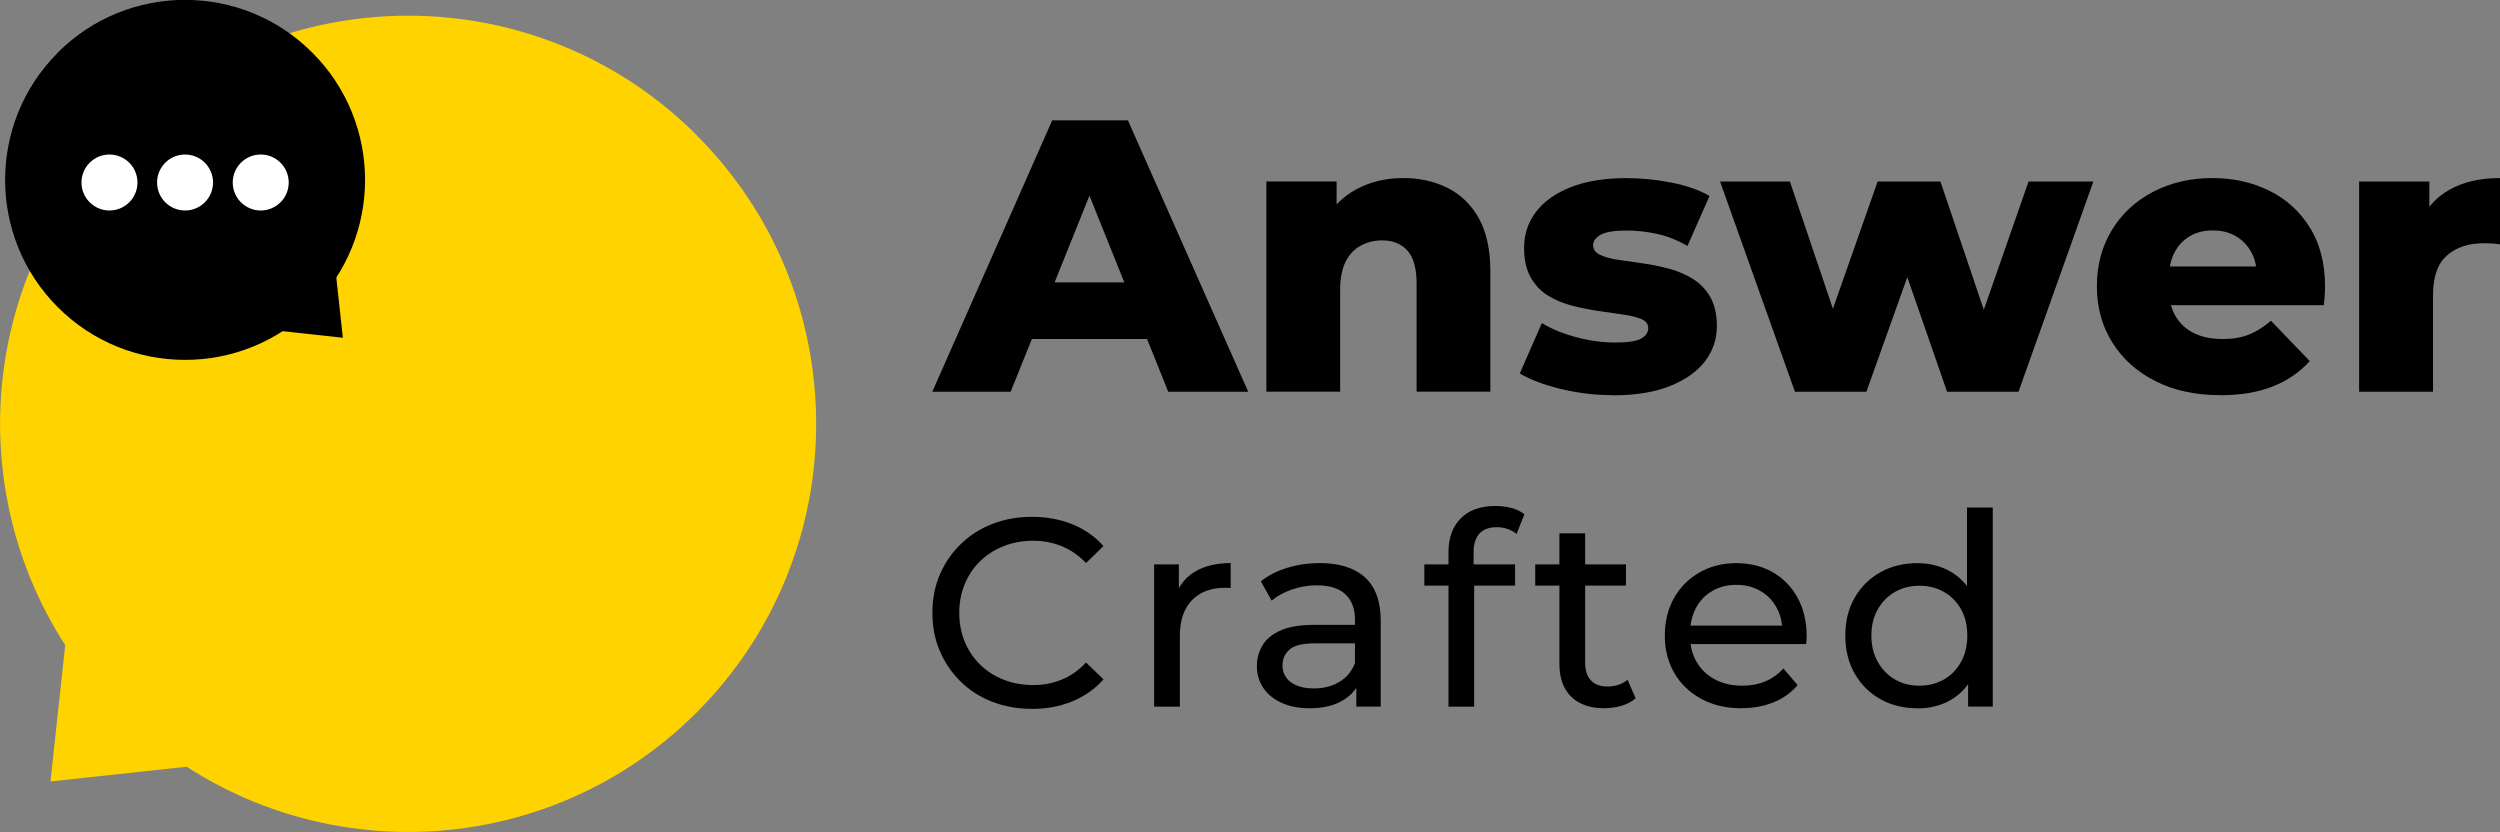
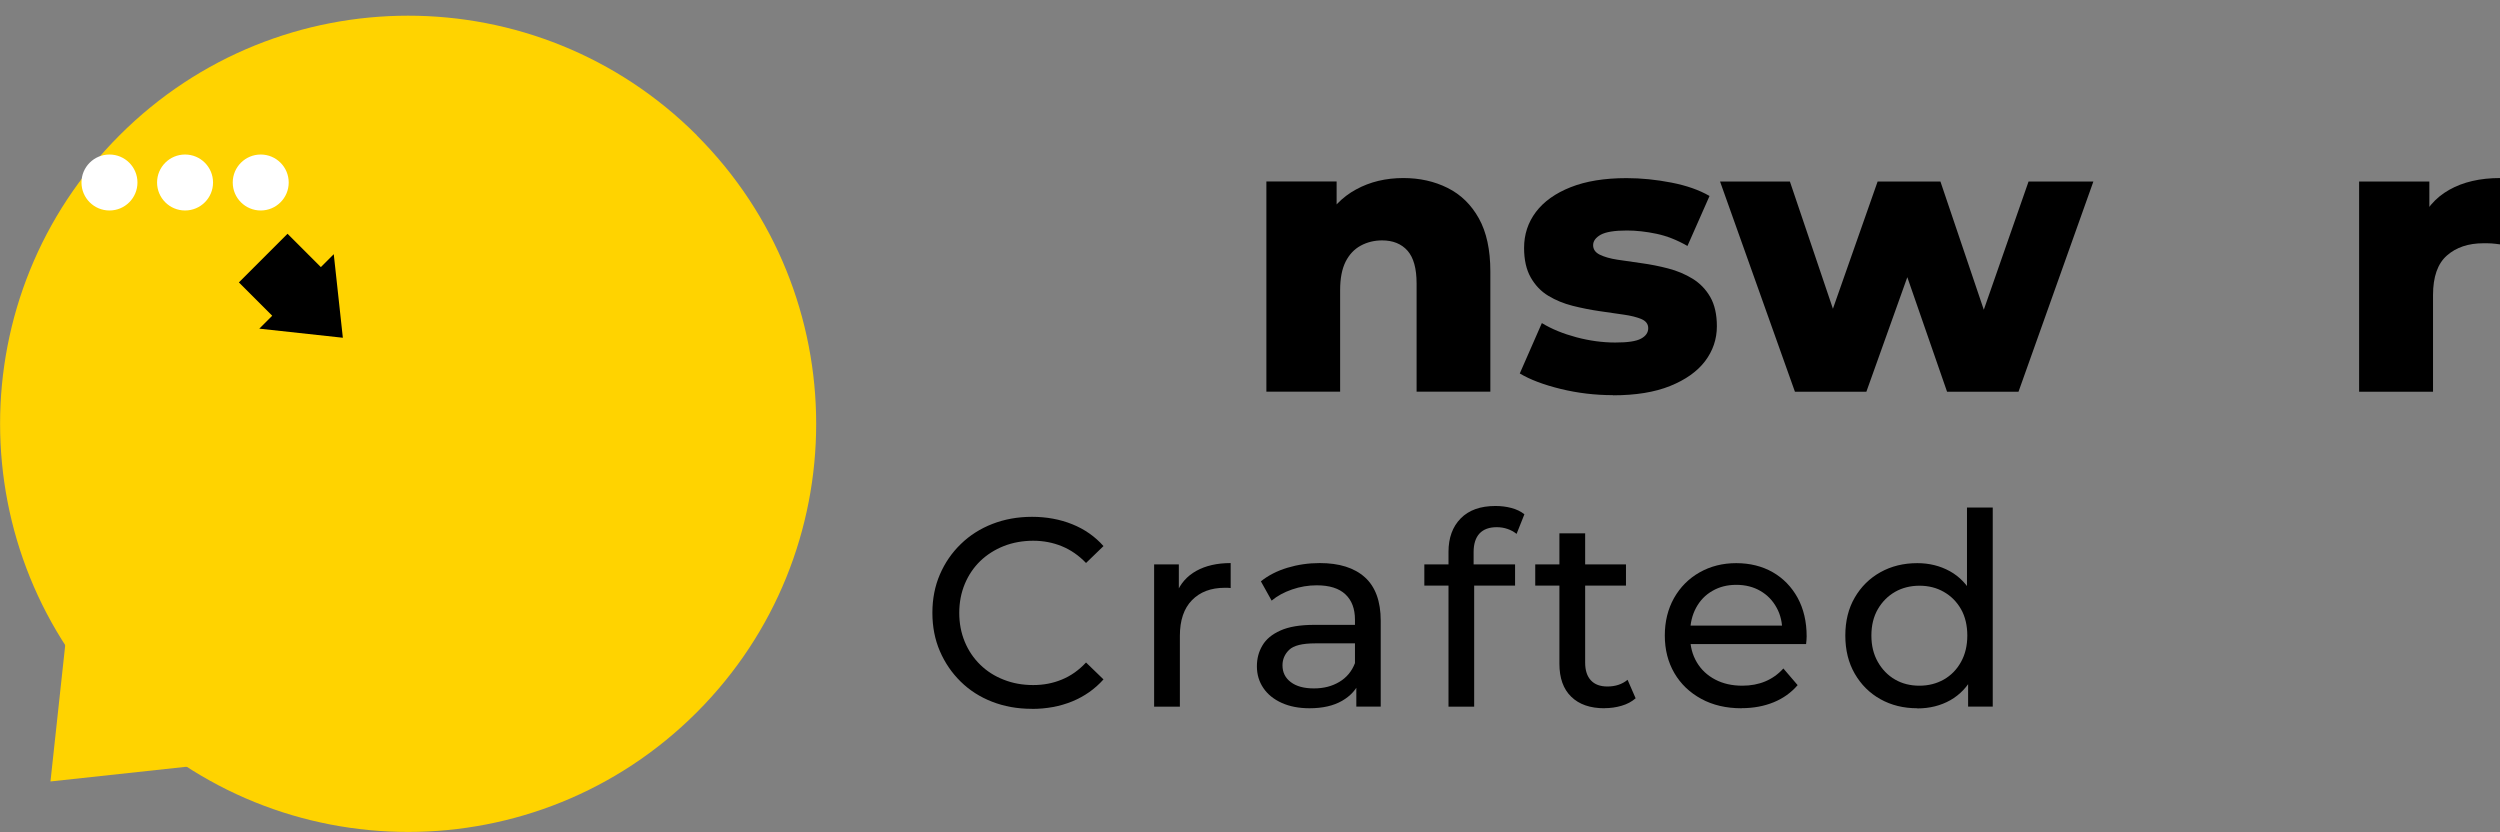
<svg xmlns="http://www.w3.org/2000/svg" id="Layer_2" data-name="Layer 2" viewBox="0 0 313.55 104.35">
  <rect x="0" y="0" width="313.55" height="104.35" fill="#808080" stroke="none" />
  <defs>
    <style>
      .cls-1 {
        fill: #fff;
      }

      .cls-2 {
        fill: #ffd300;
      }
    </style>
  </defs>
  <g id="Layer_1-2" data-name="Layer 1">
    <g>
      <g>
        <path class="cls-2" d="m87.38,16.97c19.98,19.98,19.98,52.39,0,72.38s-52.4,19.99-72.38,0-19.99-52.41,0-72.39c19.99-19.99,52.4-19.99,72.39,0Z" />
        <polygon class="cls-2" points="26.41 91.77 35.9 82.29 22.06 68.45 12.58 77.93 8.9 74.26 6.33 98.01 30.09 95.44 26.41 91.77" />
      </g>
      <g>
-         <path d="m7.25,6.61c-8.81,8.81-8.81,23.11,0,31.92,8.81,8.81,23.11,8.81,31.92,0,8.82-8.82,8.82-23.11,0-31.93-8.82-8.82-23.11-8.82-31.93,0Z" />
        <polygon points="34.14 39.6 29.96 35.42 36.06 29.32 40.24 33.5 41.86 31.88 43 42.36 32.52 41.22 34.14 39.6" />
        <g>
          <circle class="cls-1" cx="13.73" cy="22.89" r="3.51" />
          <circle class="cls-1" cx="23.21" cy="22.89" r="3.51" />
          <circle class="cls-1" cx="32.7" cy="22.89" r="3.51" />
        </g>
      </g>
      <g>
-         <path d="m116.93,49.13l15.04-34.04h9.49l15.09,34.04h-10.03l-11.78-29.32h3.8l-11.78,29.32h-9.83Zm8.23-6.61l2.48-7.1h16.64l2.48,7.1h-21.61Z" />
        <path d="m176.01,22.33c2.04,0,3.89.41,5.55,1.24,1.66.83,2.96,2.1,3.92,3.82.96,1.72,1.44,3.94,1.44,6.66v15.07h-9.25v-13.57c0-1.88-.38-3.25-1.14-4.11-.76-.86-1.83-1.29-3.19-1.29-.97,0-1.87.22-2.68.66-.81.44-1.44,1.11-1.9,2.02-.45.91-.68,2.09-.68,3.55v12.74h-9.25v-26.36h8.81v7.49l-1.7-2.19c1-1.91,2.38-3.35,4.14-4.3,1.75-.96,3.73-1.43,5.94-1.43Z" />
        <path d="m202.29,49.56c-2.24,0-4.42-.26-6.55-.78-2.13-.52-3.84-1.17-5.13-1.94l2.77-6.32c1.23.75,2.68,1.34,4.33,1.78s3.28.66,4.87.66,2.64-.16,3.24-.49c.6-.32.9-.76.9-1.31,0-.52-.29-.9-.85-1.14-.57-.24-1.31-.43-2.24-.56-.92-.13-1.94-.28-3.04-.44s-2.21-.38-3.33-.66c-1.12-.28-2.14-.7-3.07-1.26s-1.66-1.34-2.21-2.31-.83-2.2-.83-3.7c0-1.68.49-3.18,1.48-4.5.99-1.31,2.44-2.35,4.36-3.11,1.91-.76,4.25-1.14,7.01-1.14,1.85,0,3.72.19,5.62.56,1.9.37,3.5.93,4.79,1.68l-2.77,6.27c-1.3-.75-2.6-1.26-3.89-1.53s-2.53-.41-3.7-.41c-1.56,0-2.65.18-3.29.53-.63.36-.95.79-.95,1.31s.28.92.83,1.19,1.29.49,2.21.63,1.94.29,3.04.44c1.1.15,2.21.37,3.33.66,1.12.29,2.14.72,3.07,1.29.92.57,1.66,1.33,2.21,2.29.55.96.83,2.18.83,3.67,0,1.62-.5,3.08-1.48,4.38-.99,1.3-2.45,2.33-4.38,3.11s-4.32,1.17-7.18,1.17Z" />
        <path d="m225.12,49.13l-9.39-26.36h8.76l7.45,22.03h-4.19l7.74-22.03h7.88l7.45,22.03h-4.09l7.69-22.03h8.13l-9.39,26.36h-8.96l-6.33-18.24h2.73l-6.52,18.24h-8.96Z" />
-         <path d="m278.46,49.56c-3.11,0-5.83-.59-8.15-1.77-2.32-1.18-4.12-2.8-5.4-4.86-1.28-2.06-1.92-4.4-1.92-7.03s.62-4.97,1.87-7.03,2.98-3.66,5.18-4.81c2.21-1.15,4.69-1.73,7.45-1.73,2.59,0,4.96.53,7.11,1.58,2.14,1.05,3.84,2.6,5.11,4.64,1.27,2.04,1.9,4.52,1.9,7.44,0,.33-.02.7-.05,1.12-.03.42-.07.81-.1,1.17h-20.88v-4.86h15.96l-3.5,1.36c.03-1.2-.19-2.24-.66-3.11-.47-.88-1.12-1.56-1.95-2.04-.83-.49-1.79-.73-2.9-.73s-2.07.24-2.9.73-1.47,1.18-1.92,2.07c-.46.89-.68,1.94-.68,3.14v1.41c0,1.3.27,2.42.8,3.36.54.94,1.31,1.66,2.31,2.16,1,.5,2.21.75,3.6.75,1.3,0,2.41-.19,3.33-.56.92-.37,1.84-.95,2.75-1.73l4.87,5.06c-1.26,1.39-2.82,2.46-4.67,3.19s-4.04,1.09-6.57,1.09Z" />
        <path d="m295.88,49.13v-26.36h8.81v7.68l-1.31-2.19c.78-1.98,2.04-3.46,3.8-4.45,1.75-.99,3.88-1.48,6.38-1.48v8.32c-.42-.06-.79-.1-1.09-.12-.31-.02-.64-.02-1-.02-1.88,0-3.41.51-4.57,1.53-1.17,1.02-1.75,2.68-1.75,4.98v12.11h-9.25Z" />
      </g>
      <g>
        <path d="m129.4,88.9c-1.8,0-3.45-.3-4.97-.89-1.52-.59-2.83-1.43-3.94-2.52-1.11-1.09-1.98-2.36-2.61-3.82s-.94-3.06-.94-4.81.31-3.35.94-4.81c.63-1.46,1.5-2.73,2.63-3.82,1.12-1.09,2.44-1.93,3.96-2.52,1.52-.59,3.17-.89,4.97-.89s3.5.31,5.04.93c1.54.62,2.85,1.53,3.92,2.74l-2.19,2.12c-.9-.94-1.91-1.64-3.03-2.1-1.12-.46-2.32-.69-3.6-.69s-2.55.22-3.69.67c-1.13.45-2.12,1.08-2.95,1.88-.83.81-1.48,1.77-1.94,2.88-.46,1.11-.69,2.32-.69,3.62s.23,2.51.69,3.62c.46,1.11,1.11,2.07,1.94,2.88.83.81,1.81,1.44,2.95,1.88,1.13.45,2.36.67,3.69.67s2.48-.23,3.6-.69c1.12-.46,2.13-1.17,3.03-2.14l2.19,2.12c-1.08,1.21-2.39,2.13-3.92,2.76-1.54.63-3.23.94-5.07.94Z" />
        <path d="m144.75,88.63v-17.84h3.1v4.85l-.3-1.21c.49-1.23,1.32-2.18,2.49-2.83,1.17-.65,2.6-.98,4.31-.98v3.13c-.13-.02-.26-.03-.39-.03h-.35c-1.73,0-3.1.52-4.11,1.55-1.01,1.03-1.52,2.52-1.52,4.48v8.88h-3.23Z" />
        <path d="m164.25,88.83c-1.33,0-2.49-.22-3.49-.67-1-.45-1.77-1.07-2.31-1.87-.54-.8-.81-1.7-.81-2.71s.23-1.84.69-2.62c.46-.79,1.21-1.41,2.26-1.88,1.04-.47,2.45-.71,4.23-.71h5.66v2.32h-5.52c-1.62,0-2.71.27-3.27.81-.56.54-.84,1.19-.84,1.95,0,.88.35,1.58,1.04,2.1.7.53,1.66.79,2.9.79s2.27-.27,3.18-.81c.91-.54,1.57-1.32,1.97-2.36l.64,2.22c-.43,1.05-1.18,1.89-2.26,2.51-1.08.62-2.44.93-4.08.93Zm5.86-.2v-3.77l-.17-.71v-6.43c0-1.37-.4-2.43-1.2-3.18-.8-.75-1.99-1.13-3.59-1.13-1.06,0-2.09.17-3.1.52-1.01.35-1.86.81-2.56,1.4l-1.35-2.42c.92-.74,2.03-1.31,3.32-1.7,1.29-.39,2.64-.59,4.06-.59,2.45,0,4.33.59,5.66,1.78,1.32,1.19,1.99,3.01,1.99,5.45v10.77h-3.07Z" />
        <path d="m178.64,73.45v-2.66h11.38v2.66h-11.38Zm3.03,15.18v-19.42c0-1.75.51-3.15,1.53-4.19,1.02-1.04,2.47-1.56,4.36-1.56.7,0,1.36.08,2,.25.64.17,1.18.43,1.63.79l-.98,2.46c-.34-.27-.72-.48-1.14-.62-.43-.15-.88-.22-1.35-.22-.94,0-1.66.26-2.16.79-.49.53-.74,1.31-.74,2.34v2.39l.07,1.48v15.51h-3.23Z" />
        <path d="m192.55,73.45v-2.66h11.38v2.66h-11.38Zm8.69,15.38c-1.8,0-3.19-.48-4.18-1.45-.99-.96-1.48-2.34-1.48-4.14v-16.35h3.23v16.22c0,.96.24,1.71.72,2.22.48.52,1.17.77,2.07.77,1.01,0,1.85-.28,2.53-.84l1.01,2.32c-.49.43-1.08.74-1.77.94-.68.2-1.4.3-2.14.3Z" />
        <path d="m218.41,88.83c-1.91,0-3.59-.39-5.04-1.18s-2.57-1.86-3.37-3.23c-.8-1.37-1.2-2.94-1.2-4.71s.39-3.34,1.16-4.71c.78-1.37,1.84-2.44,3.2-3.21,1.36-.77,2.89-1.16,4.6-1.16s3.25.38,4.58,1.14c1.32.76,2.36,1.83,3.12,3.21.75,1.38,1.13,2.99,1.13,4.83,0,.13,0,.29-.02.47s-.03.35-.05.5h-15.19v-2.32h13.51l-1.31.81c.02-1.14-.21-2.17-.71-3.06-.49-.9-1.17-1.6-2.04-2.1-.86-.5-1.87-.76-3.01-.76s-2.12.25-3,.76c-.88.5-1.56,1.21-2.05,2.12-.49.91-.74,1.95-.74,3.11v.54c0,1.19.28,2.25.83,3.18.55.93,1.32,1.65,2.31,2.17.99.52,2.12.77,3.4.77,1.06,0,2.02-.18,2.88-.54.86-.36,1.62-.9,2.27-1.62l1.79,2.09c-.81.94-1.81,1.66-3.01,2.15s-2.54.74-4.02.74Z" />
        <path d="m240.47,88.83c-1.73,0-3.27-.38-4.63-1.14s-2.43-1.83-3.22-3.2c-.79-1.37-1.18-2.96-1.18-4.78s.39-3.4,1.18-4.76c.79-1.36,1.86-2.42,3.22-3.18,1.36-.76,2.9-1.14,4.63-1.14,1.5,0,2.86.34,4.08,1.01,1.21.67,2.18,1.68,2.91,3.03.73,1.35,1.09,3.03,1.09,5.05s-.35,3.7-1.06,5.05c-.71,1.35-1.67,2.36-2.88,3.05-1.21.68-2.59,1.03-4.14,1.03Zm.27-2.83c1.12,0,2.14-.26,3.05-.77.91-.52,1.63-1.25,2.16-2.21.53-.95.79-2.06.79-3.31s-.26-2.38-.79-3.31c-.53-.93-1.25-1.65-2.16-2.17-.91-.52-1.93-.77-3.05-.77s-2.17.26-3.06.77c-.9.52-1.62,1.24-2.16,2.17-.54.93-.81,2.04-.81,3.31s.27,2.36.81,3.31c.54.95,1.26,1.69,2.16,2.21.9.52,1.92.77,3.06.77Zm6.1,2.62v-4.81l.2-4.14-.34-4.14v-11.88h3.23v24.97h-3.1Z" />
      </g>
    </g>
  </g>
</svg>